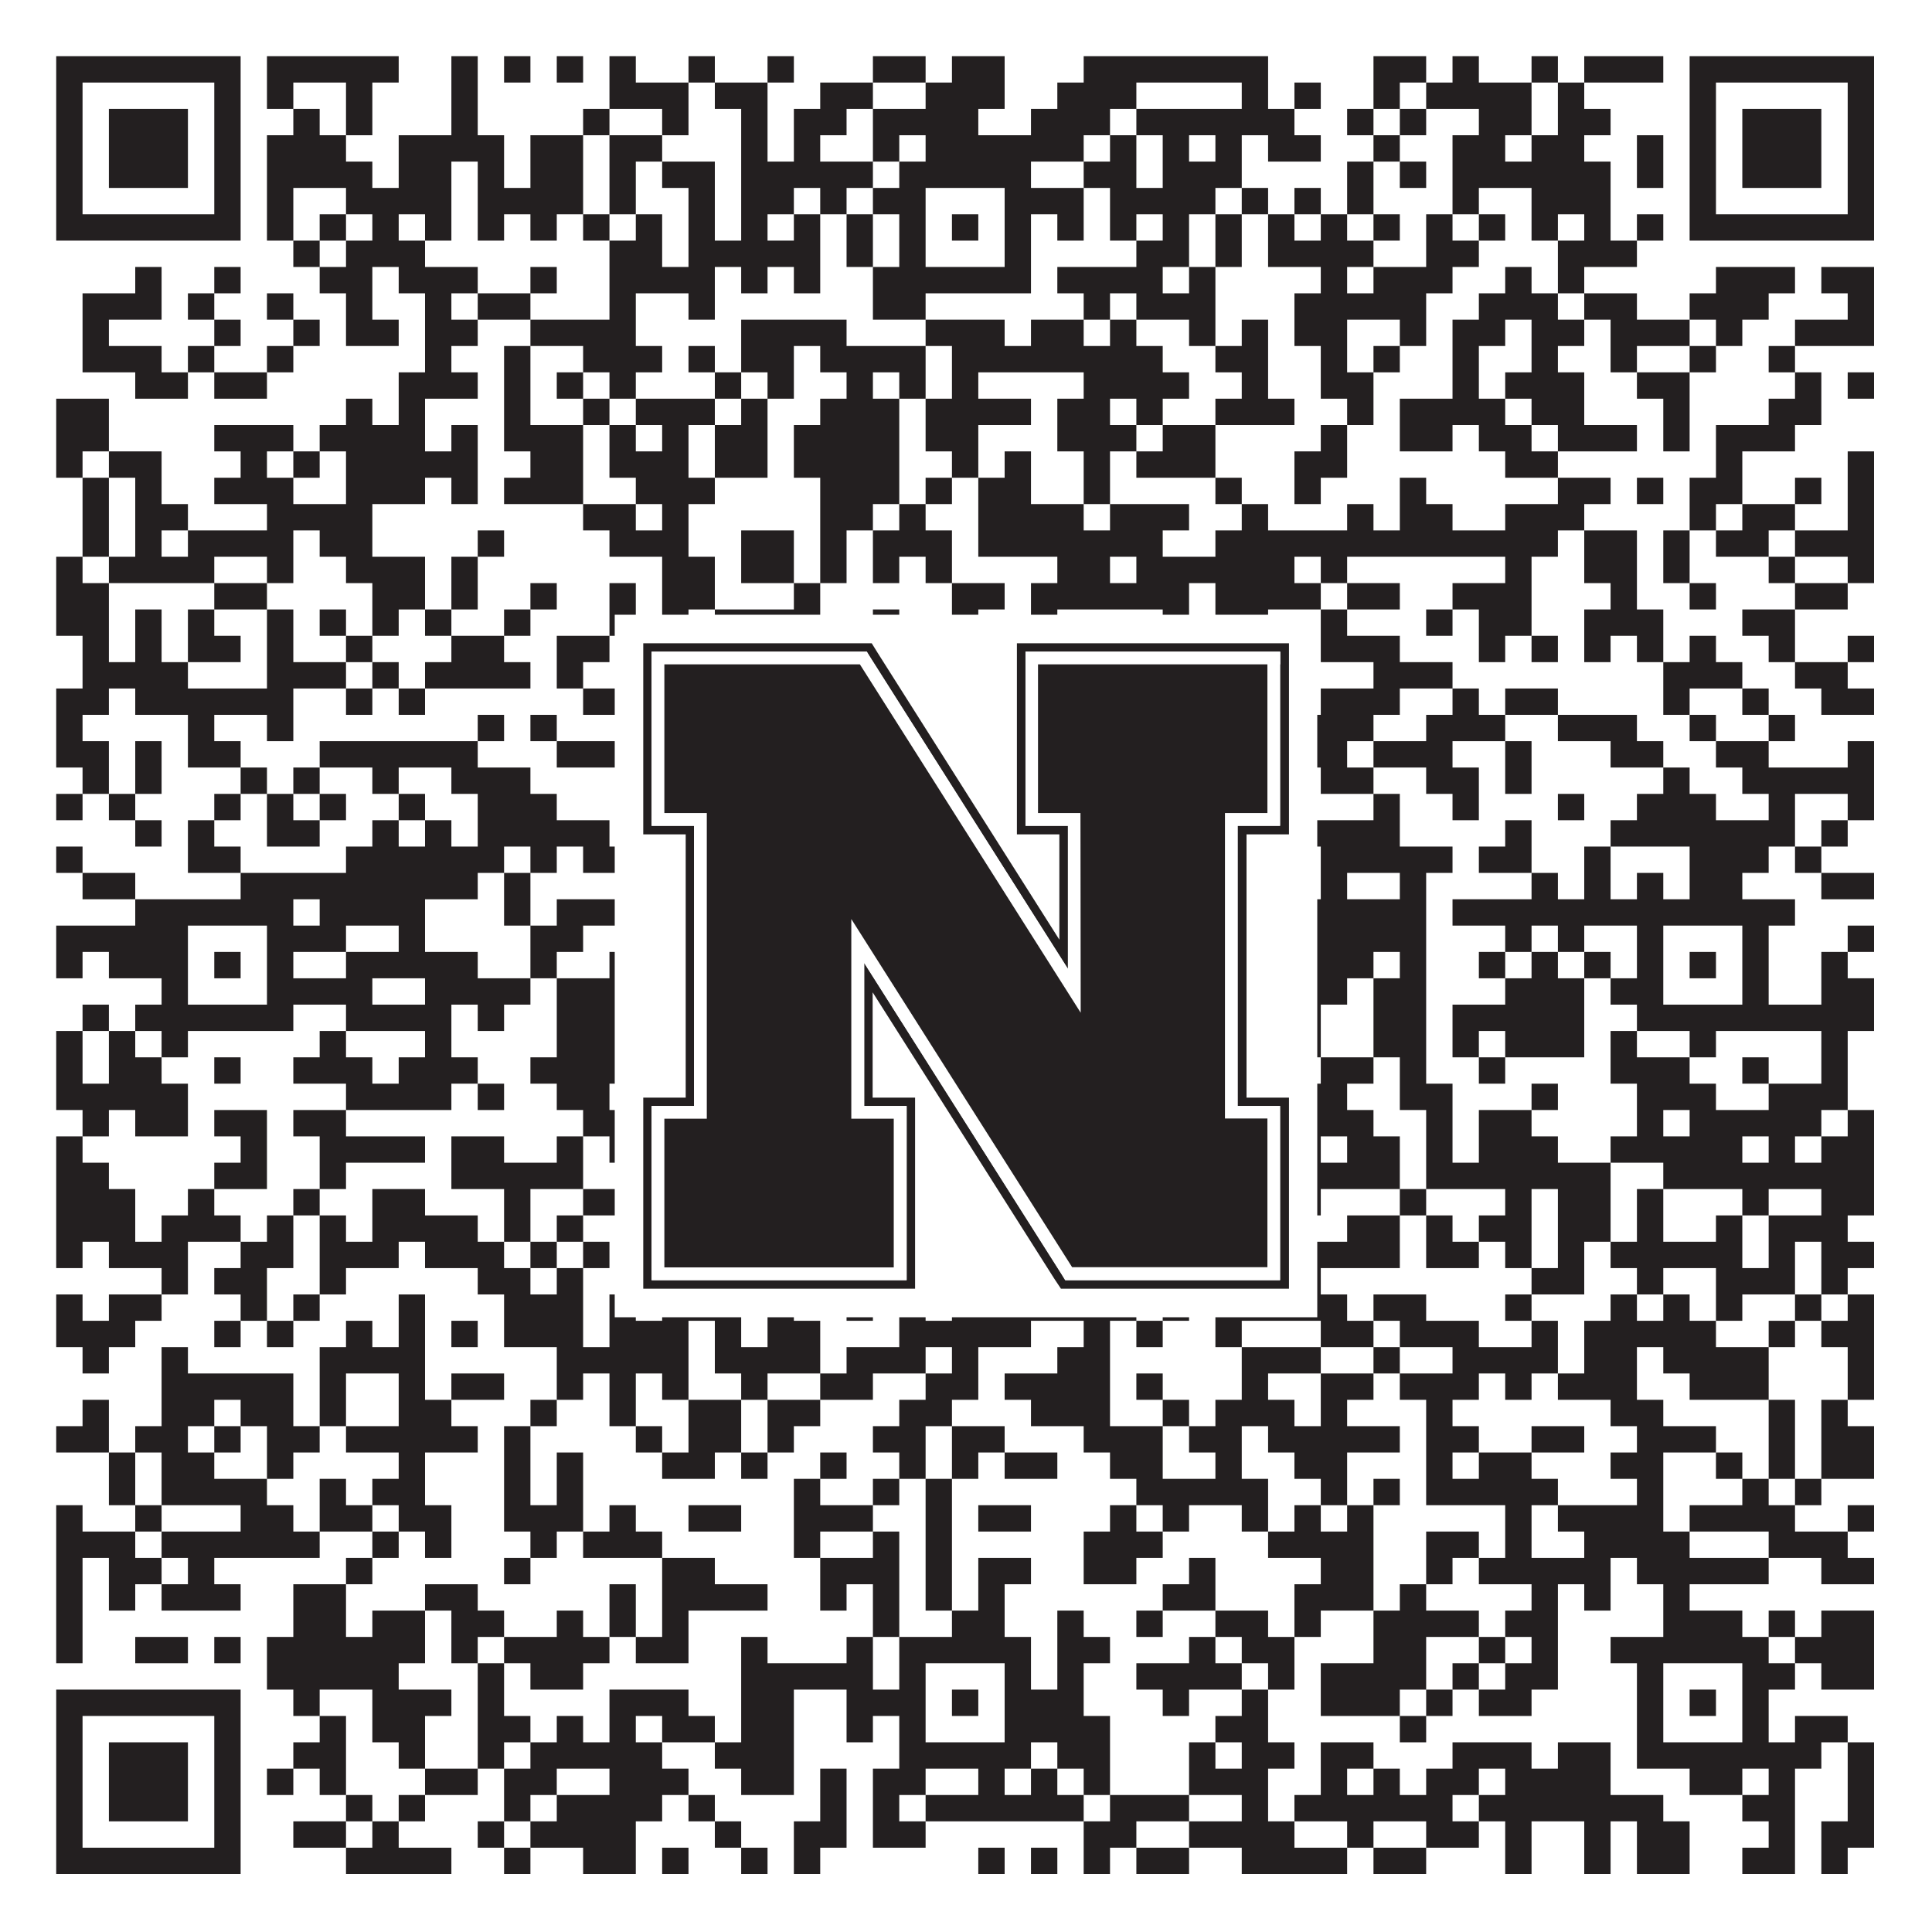
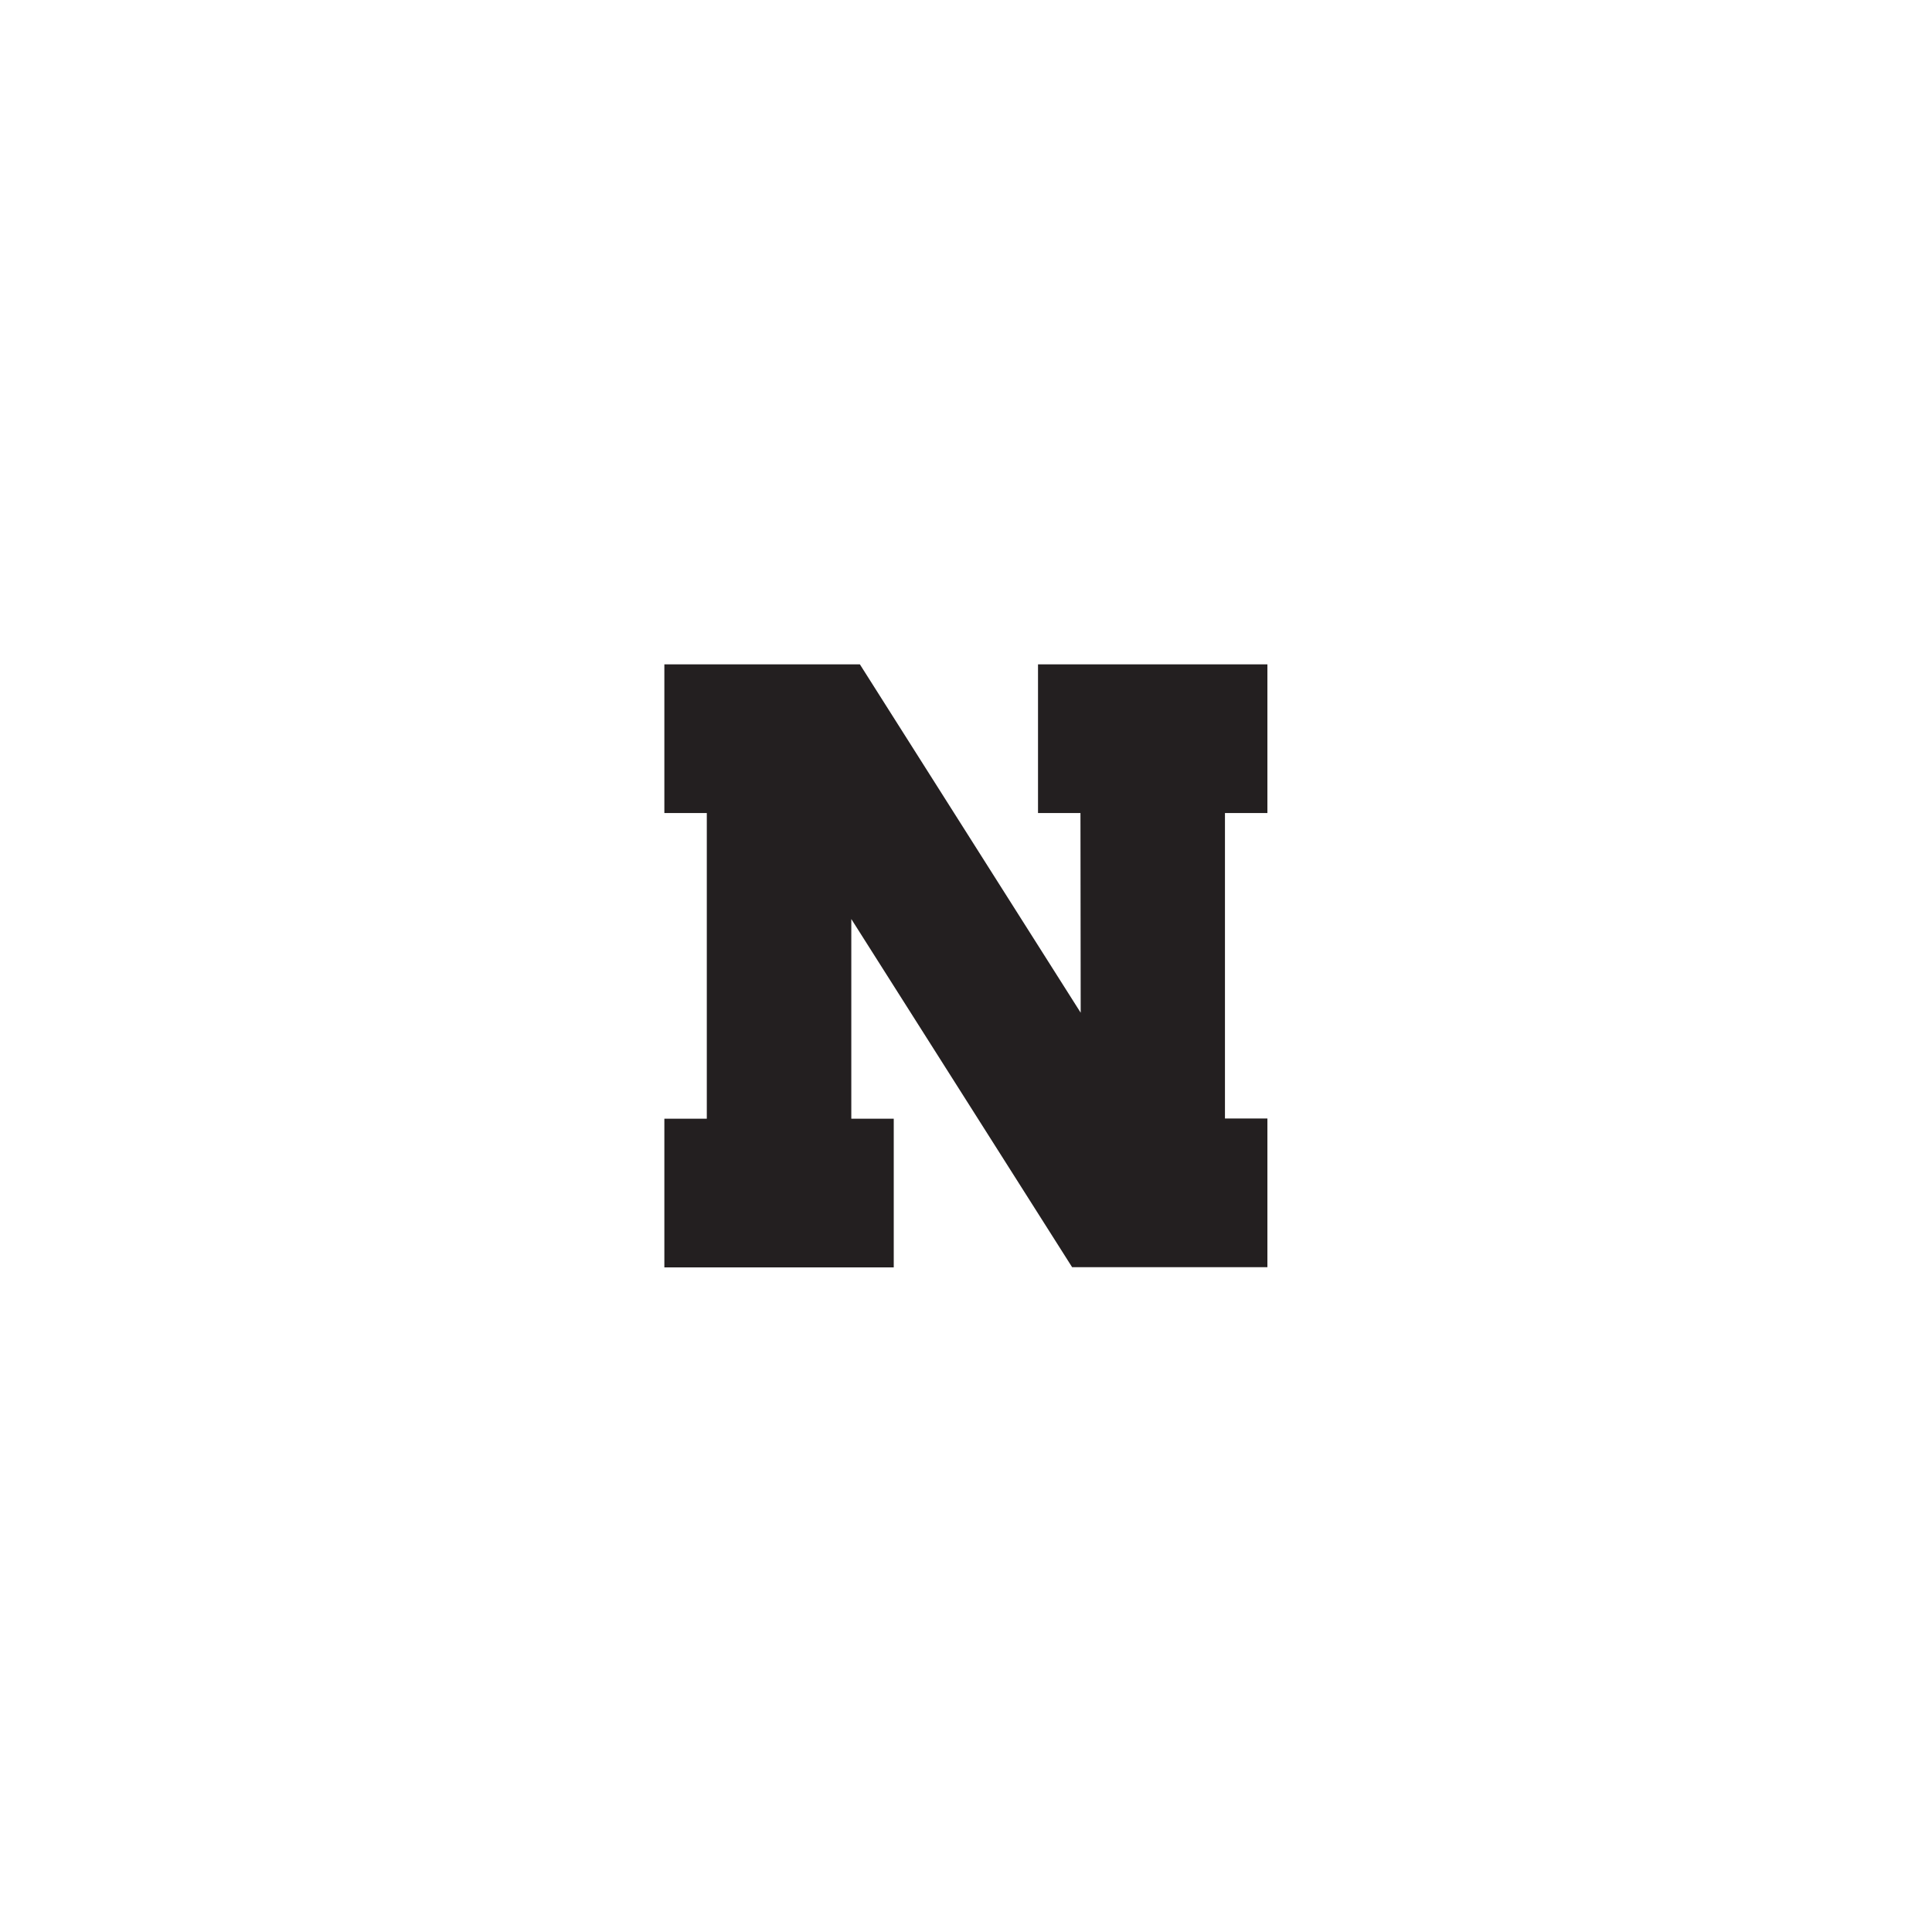
<svg xmlns="http://www.w3.org/2000/svg" version="1.1" width="1100px" height="1100px" viewBox="0 0 1100 1100">
-   <rect x="0" y="0" width="1100" height="1100" fill="#ffffff" fill-opacity="1" />
-   <path fill="#231f20" fill-opacity="1" d="M32,32L137,32L137,47L32,47ZM152,32L227,32L227,47L152,47ZM257,32L272,32L272,47L257,47ZM287,32L302,32L302,47L287,47ZM317,32L332,32L332,47L317,47ZM347,32L362,32L362,47L347,47ZM392,32L407,32L407,47L392,47ZM437,32L452,32L452,47L437,47ZM497,32L527,32L527,47L497,47ZM542,32L572,32L572,47L542,47ZM617,32L722,32L722,47L617,47ZM782,32L812,32L812,47L782,47ZM827,32L842,32L842,47L827,47ZM872,32L887,32L887,47L872,47ZM902,32L947,32L947,47L902,47ZM962,32L1067,32L1067,47L962,47ZM32,47L47,47L47,62L32,62ZM122,47L137,47L137,62L122,62ZM152,47L167,47L167,62L152,62ZM197,47L212,47L212,62L197,62ZM257,47L272,47L272,62L257,62ZM347,47L392,47L392,62L347,62ZM407,47L437,47L437,62L407,62ZM467,47L497,47L497,62L467,62ZM527,47L572,47L572,62L527,62ZM602,47L647,47L647,62L602,62ZM707,47L722,47L722,62L707,62ZM737,47L752,47L752,62L737,62ZM782,47L797,47L797,62L782,62ZM812,47L872,47L872,62L812,62ZM887,47L902,47L902,62L887,62ZM962,47L977,47L977,62L962,62ZM1052,47L1067,47L1067,62L1052,62ZM32,62L47,62L47,77L32,77ZM62,62L107,62L107,77L62,77ZM122,62L137,62L137,77L122,77ZM167,62L182,62L182,77L167,77ZM197,62L212,62L212,77L197,77ZM257,62L272,62L272,77L257,77ZM332,62L347,62L347,77L332,77ZM377,62L392,62L392,77L377,77ZM422,62L437,62L437,77L422,77ZM452,62L482,62L482,77L452,77ZM497,62L557,62L557,77L497,77ZM587,62L632,62L632,77L587,77ZM647,62L737,62L737,77L647,77ZM767,62L782,62L782,77L767,77ZM797,62L812,62L812,77L797,77ZM842,62L872,62L872,77L842,77ZM887,62L917,62L917,77L887,77ZM962,62L977,62L977,77L962,77ZM992,62L1037,62L1037,77L992,77ZM1052,62L1067,62L1067,77L1052,77ZM32,77L47,77L47,92L32,92ZM62,77L107,77L107,92L62,92ZM122,77L137,77L137,92L122,92ZM152,77L197,77L197,92L152,92ZM227,77L287,77L287,92L227,92ZM302,77L332,77L332,92L302,92ZM347,77L377,77L377,92L347,92ZM422,77L437,77L437,92L422,92ZM452,77L467,77L467,92L452,92ZM497,77L512,77L512,92L497,92ZM527,77L617,77L617,92L527,92ZM632,77L647,77L647,92L632,92ZM662,77L677,77L677,92L662,92ZM692,77L707,77L707,92L692,92ZM722,77L752,77L752,92L722,92ZM782,77L797,77L797,92L782,92ZM827,77L857,77L857,92L827,92ZM872,77L902,77L902,92L872,92ZM932,77L947,77L947,92L932,92ZM962,77L977,77L977,92L962,92ZM992,77L1037,77L1037,92L992,92ZM1052,77L1067,77L1067,92L1052,92ZM32,92L47,92L47,107L32,107ZM62,92L107,92L107,107L62,107ZM122,92L137,92L137,107L122,107ZM152,92L212,92L212,107L152,107ZM227,92L257,92L257,107L227,107ZM272,92L287,92L287,107L272,107ZM302,92L332,92L332,107L302,107ZM347,92L362,92L362,107L347,107ZM377,92L407,92L407,107L377,107ZM422,92L497,92L497,107L422,107ZM512,92L587,92L587,107L512,107ZM617,92L647,92L647,107L617,107ZM662,92L707,92L707,107L662,107ZM767,92L782,92L782,107L767,107ZM797,92L812,92L812,107L797,107ZM827,92L917,92L917,107L827,107ZM932,92L947,92L947,107L932,107ZM962,92L977,92L977,107L962,107ZM992,92L1037,92L1037,107L992,107ZM1052,92L1067,92L1067,107L1052,107ZM32,107L47,107L47,122L32,122ZM122,107L137,107L137,122L122,122ZM152,107L167,107L167,122L152,122ZM197,107L257,107L257,122L197,122ZM272,107L332,107L332,122L272,122ZM347,107L362,107L362,122L347,122ZM392,107L407,107L407,122L392,122ZM422,107L452,107L452,122L422,122ZM467,107L482,107L482,122L467,122ZM497,107L527,107L527,122L497,122ZM572,107L617,107L617,122L572,122ZM632,107L692,107L692,122L632,122ZM707,107L722,107L722,122L707,122ZM737,107L752,107L752,122L737,122ZM767,107L782,107L782,122L767,122ZM827,107L842,107L842,122L827,122ZM872,107L917,107L917,122L872,122ZM962,107L977,107L977,122L962,122ZM1052,107L1067,107L1067,122L1052,122ZM32,122L137,122L137,137L32,137ZM152,122L167,122L167,137L152,137ZM182,122L197,122L197,137L182,137ZM212,122L227,122L227,137L212,137ZM242,122L257,122L257,137L242,137ZM272,122L287,122L287,137L272,137ZM302,122L317,122L317,137L302,137ZM332,122L347,122L347,137L332,137ZM362,122L377,122L377,137L362,137ZM392,122L407,122L407,137L392,137ZM422,122L437,122L437,137L422,137ZM452,122L467,122L467,137L452,137ZM482,122L497,122L497,137L482,137ZM512,122L527,122L527,137L512,137ZM542,122L557,122L557,137L542,137ZM572,122L587,122L587,137L572,137ZM602,122L617,122L617,137L602,137ZM632,122L647,122L647,137L632,137ZM662,122L677,122L677,137L662,137ZM692,122L707,122L707,137L692,137ZM722,122L737,122L737,137L722,137ZM752,122L767,122L767,137L752,137ZM782,122L797,122L797,137L782,137ZM812,122L827,122L827,137L812,137ZM842,122L857,122L857,137L842,137ZM872,122L887,122L887,137L872,137ZM902,122L917,122L917,137L902,137ZM932,122L947,122L947,137L932,137ZM962,122L1067,122L1067,137L962,137ZM167,137L182,137L182,152L167,152ZM197,137L242,137L242,152L197,152ZM347,137L377,137L377,152L347,152ZM392,137L467,137L467,152L392,152ZM482,137L497,137L497,152L482,152ZM512,137L527,137L527,152L512,152ZM572,137L587,137L587,152L572,152ZM647,137L677,137L677,152L647,152ZM692,137L707,137L707,152L692,152ZM722,137L782,137L782,152L722,152ZM812,137L842,137L842,152L812,152ZM887,137L932,137L932,152L887,152ZM77,152L92,152L92,167L77,167ZM122,152L137,152L137,167L122,167ZM182,152L212,152L212,167L182,167ZM227,152L272,152L272,167L227,167ZM302,152L317,152L317,167L302,167ZM347,152L407,152L407,167L347,167ZM422,152L437,152L437,167L422,167ZM452,152L467,152L467,167L452,167ZM497,152L587,152L587,167L497,167ZM602,152L662,152L662,167L602,167ZM677,152L692,152L692,167L677,167ZM752,152L767,152L767,167L752,167ZM782,152L827,152L827,167L782,167ZM857,152L872,152L872,167L857,167ZM887,152L902,152L902,167L887,167ZM977,152L1022,152L1022,167L977,167ZM1037,152L1067,152L1067,167L1037,167ZM47,167L92,167L92,182L47,182ZM107,167L122,167L122,182L107,182ZM152,167L167,167L167,182L152,182ZM197,167L212,167L212,182L197,182ZM242,167L257,167L257,182L242,182ZM272,167L302,167L302,182L272,182ZM347,167L362,167L362,182L347,182ZM392,167L407,167L407,182L392,182ZM497,167L527,167L527,182L497,182ZM617,167L632,167L632,182L617,182ZM647,167L692,167L692,182L647,182ZM737,167L812,167L812,182L737,182ZM842,167L887,167L887,182L842,182ZM902,167L932,167L932,182L902,182ZM962,167L1007,167L1007,182L962,182ZM1052,167L1067,167L1067,182L1052,182ZM47,182L62,182L62,197L47,197ZM122,182L137,182L137,197L122,197ZM167,182L182,182L182,197L167,197ZM197,182L227,182L227,197L197,197ZM242,182L272,182L272,197L242,197ZM302,182L362,182L362,197L302,197ZM422,182L482,182L482,197L422,197ZM527,182L572,182L572,197L527,197ZM587,182L617,182L617,197L587,197ZM632,182L647,182L647,197L632,197ZM677,182L692,182L692,197L677,197ZM707,182L722,182L722,197L707,197ZM737,182L767,182L767,197L737,197ZM797,182L812,182L812,197L797,197ZM827,182L857,182L857,197L827,197ZM872,182L902,182L902,197L872,197ZM917,182L962,182L962,197L917,197ZM977,182L992,182L992,197L977,197ZM1022,182L1067,182L1067,197L1022,197ZM47,197L92,197L92,212L47,212ZM107,197L122,197L122,212L107,212ZM152,197L167,197L167,212L152,212ZM242,197L257,197L257,212L242,212ZM287,197L302,197L302,212L287,212ZM332,197L377,197L377,212L332,212ZM392,197L407,197L407,212L392,212ZM422,197L452,197L452,212L422,212ZM467,197L527,197L527,212L467,212ZM542,197L662,197L662,212L542,212ZM692,197L722,197L722,212L692,212ZM752,197L767,197L767,212L752,212ZM782,197L797,197L797,212L782,212ZM827,197L842,197L842,212L827,212ZM872,197L887,197L887,212L872,212ZM917,197L932,197L932,212L917,212ZM962,197L977,197L977,212L962,212ZM1007,197L1022,197L1022,212L1007,212ZM77,212L107,212L107,227L77,227ZM122,212L152,212L152,227L122,227ZM227,212L272,212L272,227L227,227ZM287,212L302,212L302,227L287,227ZM317,212L332,212L332,227L317,227ZM347,212L362,212L362,227L347,227ZM407,212L422,212L422,227L407,227ZM437,212L452,212L452,227L437,227ZM482,212L497,212L497,227L482,227ZM512,212L527,212L527,227L512,227ZM542,212L557,212L557,227L542,227ZM617,212L677,212L677,227L617,227ZM707,212L722,212L722,227L707,227ZM752,212L782,212L782,227L752,227ZM827,212L842,212L842,227L827,227ZM857,212L902,212L902,227L857,227ZM932,212L962,212L962,227L932,227ZM1022,212L1037,212L1037,227L1022,227ZM1052,212L1067,212L1067,227L1052,227ZM32,227L62,227L62,242L32,242ZM197,227L212,227L212,242L197,242ZM227,227L242,227L242,242L227,242ZM287,227L302,227L302,242L287,242ZM332,227L347,227L347,242L332,242ZM362,227L407,227L407,242L362,242ZM422,227L437,227L437,242L422,242ZM467,227L512,227L512,242L467,242ZM527,227L587,227L587,242L527,242ZM602,227L632,227L632,242L602,242ZM647,227L662,227L662,242L647,242ZM692,227L737,227L737,242L692,242ZM767,227L782,227L782,242L767,242ZM797,227L857,227L857,242L797,242ZM872,227L902,227L902,242L872,242ZM947,227L962,227L962,242L947,242ZM1007,227L1037,227L1037,242L1007,242ZM32,242L62,242L62,257L32,257ZM122,242L167,242L167,257L122,257ZM182,242L242,242L242,257L182,257ZM257,242L272,242L272,257L257,257ZM287,242L332,242L332,257L287,257ZM347,242L362,242L362,257L347,257ZM377,242L392,242L392,257L377,257ZM407,242L437,242L437,257L407,257ZM452,242L512,242L512,257L452,257ZM527,242L557,242L557,257L527,257ZM602,242L647,242L647,257L602,257ZM662,242L692,242L692,257L662,257ZM752,242L767,242L767,257L752,257ZM797,242L827,242L827,257L797,257ZM842,242L872,242L872,257L842,257ZM887,242L932,242L932,257L887,257ZM947,242L962,242L962,257L947,257ZM977,242L1022,242L1022,257L977,257ZM32,257L47,257L47,272L32,272ZM62,257L92,257L92,272L62,272ZM137,257L152,257L152,272L137,272ZM167,257L182,257L182,272L167,272ZM197,257L272,257L272,272L197,272ZM302,257L332,257L332,272L302,272ZM347,257L392,257L392,272L347,272ZM407,257L437,257L437,272L407,272ZM452,257L512,257L512,272L452,272ZM542,257L557,257L557,272L542,272ZM572,257L587,257L587,272L572,272ZM617,257L632,257L632,272L617,272ZM647,257L692,257L692,272L647,272ZM737,257L767,257L767,272L737,272ZM857,257L887,257L887,272L857,272ZM977,257L992,257L992,272L977,272ZM1052,257L1067,257L1067,272L1052,272ZM47,272L62,272L62,287L47,287ZM77,272L92,272L92,287L77,287ZM122,272L167,272L167,287L122,287ZM197,272L242,272L242,287L197,287ZM257,272L272,272L272,287L257,287ZM287,272L332,272L332,287L287,287ZM362,272L407,272L407,287L362,287ZM467,272L512,272L512,287L467,287ZM527,272L542,272L542,287L527,287ZM557,272L587,272L587,287L557,287ZM617,272L632,272L632,287L617,287ZM692,272L707,272L707,287L692,287ZM737,272L752,272L752,287L737,287ZM797,272L812,272L812,287L797,287ZM887,272L917,272L917,287L887,287ZM932,272L947,272L947,287L932,287ZM962,272L992,272L992,287L962,287ZM1022,272L1037,272L1037,287L1022,287ZM1052,272L1067,272L1067,287L1052,287ZM47,287L62,287L62,302L47,302ZM77,287L107,287L107,302L77,302ZM152,287L212,287L212,302L152,302ZM332,287L362,287L362,302L332,302ZM377,287L392,287L392,302L377,302ZM467,287L497,287L497,302L467,302ZM512,287L527,287L527,302L512,302ZM557,287L617,287L617,302L557,302ZM632,287L677,287L677,302L632,302ZM707,287L722,287L722,302L707,302ZM767,287L782,287L782,302L767,302ZM797,287L827,287L827,302L797,302ZM857,287L902,287L902,302L857,302ZM962,287L977,287L977,302L962,302ZM992,287L1022,287L1022,302L992,302ZM1052,287L1067,287L1067,302L1052,302ZM47,302L62,302L62,317L47,317ZM77,302L92,302L92,317L77,317ZM107,302L167,302L167,317L107,317ZM182,302L212,302L212,317L182,317ZM272,302L287,302L287,317L272,317ZM347,302L392,302L392,317L347,317ZM422,302L452,302L452,317L422,317ZM467,302L482,302L482,317L467,317ZM497,302L542,302L542,317L497,317ZM557,302L662,302L662,317L557,317ZM692,302L887,302L887,317L692,317ZM902,302L932,302L932,317L902,317ZM947,302L962,302L962,317L947,317ZM977,302L1007,302L1007,317L977,317ZM1022,302L1067,302L1067,317L1022,317ZM32,317L47,317L47,332L32,332ZM62,317L122,317L122,332L62,332ZM152,317L167,317L167,332L152,332ZM197,317L242,317L242,332L197,332ZM257,317L272,317L272,332L257,332ZM377,317L407,317L407,332L377,332ZM422,317L452,317L452,332L422,332ZM467,317L482,317L482,332L467,332ZM497,317L512,317L512,332L497,332ZM527,317L542,317L542,332L527,332ZM602,317L632,317L632,332L602,332ZM647,317L737,317L737,332L647,332ZM752,317L767,317L767,332L752,332ZM857,317L872,317L872,332L857,332ZM902,317L932,317L932,332L902,332ZM947,317L962,317L962,332L947,332ZM1007,317L1022,317L1022,332L1007,332ZM1052,317L1067,317L1067,332L1052,332ZM32,332L62,332L62,347L32,347ZM122,332L152,332L152,347L122,347ZM212,332L242,332L242,347L212,347ZM257,332L272,332L272,347L257,347ZM302,332L317,332L317,347L302,347ZM347,332L362,332L362,347L347,347ZM377,332L407,332L407,347L377,347ZM452,332L467,332L467,347L452,347ZM542,332L572,332L572,347L542,347ZM587,332L677,332L677,347L587,347ZM692,332L752,332L752,347L692,347ZM767,332L797,332L797,347L767,347ZM827,332L872,332L872,347L827,347ZM917,332L932,332L932,347L917,347ZM962,332L977,332L977,347L962,347ZM1022,332L1052,332L1052,347L1022,347ZM32,347L62,347L62,362L32,362ZM77,347L92,347L92,362L77,362ZM107,347L122,347L122,362L107,362ZM152,347L167,347L167,362L152,362ZM182,347L197,347L197,362L182,362ZM212,347L227,347L227,362L212,362ZM242,347L257,347L257,362L242,362ZM287,347L302,347L302,362L287,362ZM347,347L362,347L362,362L347,362ZM377,347L392,347L392,362L377,362ZM407,347L467,347L467,362L407,362ZM497,347L512,347L512,362L497,362ZM542,347L557,347L557,362L542,362ZM587,347L602,347L602,362L587,362ZM662,347L677,347L677,362L662,362ZM692,347L722,347L722,362L692,362ZM752,347L767,347L767,362L752,362ZM812,347L827,347L827,362L812,362ZM842,347L872,347L872,362L842,362ZM902,347L947,347L947,362L902,362ZM992,347L1022,347L1022,362L992,362ZM47,362L62,362L62,377L47,377ZM77,362L92,362L92,377L77,377ZM107,362L137,362L137,377L107,377ZM152,362L167,362L167,377L152,377ZM197,362L212,362L212,377L197,377ZM257,362L287,362L287,377L257,377ZM317,362L347,362L347,377L317,377ZM362,362L392,362L392,377L362,377ZM407,362L467,362L467,377L407,377ZM482,362L512,362L512,377L482,377ZM527,362L542,362L542,377L527,377ZM557,362L587,362L587,377L557,377ZM602,362L647,362L647,377L602,377ZM662,362L677,362L677,377L662,377ZM707,362L722,362L722,377L707,377ZM752,362L797,362L797,377L752,377ZM842,362L857,362L857,377L842,377ZM872,362L887,362L887,377L872,377ZM902,362L917,362L917,377L902,377ZM932,362L947,362L947,377L932,377ZM962,362L977,362L977,377L962,377ZM1007,362L1022,362L1022,377L1007,377ZM1052,362L1067,362L1067,377L1052,377ZM47,377L107,377L107,392L47,392ZM152,377L197,377L197,392L152,392ZM212,377L227,377L227,392L212,392ZM242,377L302,377L302,392L242,392ZM317,377L332,377L332,392L317,392ZM362,377L377,377L377,392L362,392ZM392,377L407,377L407,392L392,392ZM497,377L512,377L512,392L497,392ZM557,377L572,377L572,392L557,392ZM587,377L617,377L617,392L587,392ZM647,377L692,377L692,392L647,392ZM707,377L722,377L722,392L707,392ZM782,377L827,377L827,392L782,392ZM947,377L992,377L992,392L947,392ZM1022,377L1052,377L1052,392L1022,392ZM32,392L62,392L62,407L32,407ZM77,392L167,392L167,407L77,407ZM197,392L212,392L212,407L197,407ZM227,392L242,392L242,407L227,407ZM332,392L422,392L422,407L332,407ZM512,392L527,392L527,407L512,407ZM542,392L557,392L557,407L542,407ZM677,392L722,392L722,407L677,407ZM752,392L797,392L797,407L752,407ZM827,392L842,392L842,407L827,407ZM857,392L887,392L887,407L857,407ZM947,392L962,392L962,407L947,407ZM992,392L1007,392L1007,407L992,407ZM1037,392L1067,392L1067,407L1037,407ZM32,407L47,407L47,422L32,422ZM107,407L122,407L122,422L107,422ZM152,407L167,407L167,422L152,422ZM272,407L287,407L287,422L272,422ZM302,407L317,407L317,422L302,422ZM362,407L392,407L392,422L362,422ZM407,407L437,407L437,422L407,422ZM467,407L482,407L482,422L467,422ZM497,407L527,407L527,422L497,422ZM557,407L572,407L572,422L557,422ZM632,407L662,407L662,422L632,422ZM692,407L707,407L707,422L692,422ZM737,407L782,407L782,422L737,422ZM812,407L857,407L857,422L812,422ZM887,407L932,407L932,422L887,422ZM962,407L977,407L977,422L962,422ZM1007,407L1022,407L1022,422L1007,422ZM32,422L62,422L62,437L32,437ZM77,422L92,422L92,437L77,437ZM107,422L137,422L137,437L107,437ZM182,422L272,422L272,437L182,437ZM317,422L407,422L407,437L317,437ZM437,422L452,422L452,437L437,437ZM467,422L512,422L512,437L467,437ZM542,422L587,422L587,437L542,437ZM602,422L632,422L632,437L602,437ZM647,422L677,422L677,437L647,437ZM692,422L767,422L767,437L692,437ZM782,422L827,422L827,437L782,437ZM857,422L872,422L872,437L857,437ZM917,422L947,422L947,437L917,437ZM977,422L1007,422L1007,437L977,437ZM1052,422L1067,422L1067,437L1052,437ZM47,437L62,437L62,452L47,452ZM77,437L92,437L92,452L77,452ZM137,437L152,437L152,452L137,452ZM167,437L182,437L182,452L167,452ZM212,437L227,437L227,452L212,452ZM257,437L302,437L302,452L257,452ZM362,437L377,437L377,452L362,452ZM392,437L407,437L407,452L392,452ZM452,437L557,437L557,452L452,452ZM572,437L587,437L587,452L572,452ZM602,437L632,437L632,452L602,452ZM662,437L677,437L677,452L662,452ZM707,437L722,437L722,452L707,452ZM752,437L782,437L782,452L752,452ZM812,437L842,437L842,452L812,452ZM857,437L872,437L872,452L857,452ZM947,437L962,437L962,452L947,452ZM992,437L1067,437L1067,452L992,452ZM32,452L47,452L47,467L32,467ZM62,452L77,452L77,467L62,467ZM122,452L137,452L137,467L122,467ZM152,452L167,452L167,467L152,467ZM182,452L197,452L197,467L182,467ZM227,452L242,452L242,467L227,467ZM272,452L317,452L317,467L272,467ZM377,452L392,452L392,467L377,467ZM422,452L437,452L437,467L422,467ZM452,452L467,452L467,467L452,467ZM497,452L557,452L557,467L497,467ZM602,452L617,452L617,467L602,467ZM647,452L662,452L662,467L647,467ZM707,452L737,452L737,467L707,467ZM782,452L797,452L797,467L782,467ZM827,452L842,452L842,467L827,467ZM887,452L902,452L902,467L887,467ZM932,452L977,452L977,467L932,467ZM1007,452L1022,452L1022,467L1007,467ZM1052,452L1067,452L1067,467L1052,467ZM77,467L92,467L92,482L77,482ZM107,467L122,467L122,482L107,482ZM152,467L182,467L182,482L152,482ZM212,467L227,467L227,482L212,482ZM242,467L257,467L257,482L242,482ZM272,467L347,467L347,482L272,482ZM362,467L377,467L377,482L362,482ZM392,467L467,467L467,482L392,482ZM482,467L497,467L497,482L482,482ZM512,467L527,467L527,482L512,482ZM587,467L647,467L647,482L587,482ZM737,467L797,467L797,482L737,482ZM857,467L872,467L872,482L857,482ZM917,467L1022,467L1022,482L917,482ZM1037,467L1052,467L1052,482L1037,482ZM32,482L47,482L47,497L32,497ZM107,482L137,482L137,497L107,497ZM197,482L287,482L287,497L197,497ZM302,482L317,482L317,497L302,497ZM332,482L392,482L392,497L332,497ZM407,482L422,482L422,497L407,497ZM452,482L527,482L527,497L452,497ZM557,482L572,482L572,497L557,497ZM617,482L662,482L662,497L617,497ZM692,482L707,482L707,497L692,497ZM752,482L827,482L827,497L752,497ZM842,482L872,482L872,497L842,497ZM902,482L917,482L917,497L902,497ZM962,482L1007,482L1007,497L962,497ZM1022,482L1037,482L1037,497L1022,497ZM47,497L77,497L77,512L47,512ZM137,497L272,497L272,512L137,512ZM287,497L302,497L302,512L287,512ZM362,497L377,497L377,512L362,512ZM392,497L422,497L422,512L392,512ZM452,497L467,497L467,512L452,512ZM497,497L512,497L512,512L497,512ZM602,497L632,497L632,512L602,512ZM677,497L707,497L707,512L677,512ZM722,497L737,497L737,512L722,512ZM752,497L767,497L767,512L752,512ZM797,497L812,497L812,512L797,512ZM872,497L887,497L887,512L872,512ZM902,497L917,497L917,512L902,512ZM932,497L947,497L947,512L932,512ZM962,497L992,497L992,512L962,512ZM1037,497L1067,497L1067,512L1037,512ZM77,512L167,512L167,527L77,527ZM182,512L242,512L242,527L182,527ZM287,512L302,512L302,527L287,527ZM317,512L422,512L422,527L317,527ZM437,512L452,512L452,527L437,527ZM467,512L482,512L482,527L467,527ZM512,512L587,512L587,527L512,527ZM647,512L662,512L662,527L647,527ZM707,512L812,512L812,527L707,527ZM827,512L1022,512L1022,527L827,527ZM32,527L107,527L107,542L32,542ZM152,527L197,527L197,542L152,542ZM227,527L242,527L242,542L227,542ZM302,527L332,527L332,542L302,542ZM452,527L467,527L467,542L452,542ZM512,527L527,527L527,542L512,542ZM572,527L617,527L617,542L572,542ZM632,527L722,527L722,542L632,542ZM737,527L812,527L812,542L737,542ZM857,527L872,527L872,542L857,542ZM887,527L902,527L902,542L887,542ZM932,527L947,527L947,542L932,542ZM992,527L1007,527L1007,542L992,542ZM1052,527L1067,527L1067,542L1052,542ZM32,542L47,542L47,557L32,557ZM62,542L107,542L107,557L62,557ZM122,542L137,542L137,557L122,557ZM152,542L167,542L167,557L152,557ZM197,542L272,542L272,557L197,557ZM302,542L317,542L317,557L302,557ZM347,542L362,542L362,557L347,557ZM377,542L407,542L407,557L377,557ZM452,542L467,542L467,557L452,557ZM512,542L527,542L527,557L512,557ZM542,542L557,542L557,557L542,557ZM572,542L587,542L587,557L572,557ZM632,542L677,542L677,557L632,557ZM722,542L782,542L782,557L722,557ZM797,542L812,542L812,557L797,557ZM842,542L857,542L857,557L842,557ZM872,542L887,542L887,557L872,557ZM902,542L917,542L917,557L902,557ZM932,542L947,542L947,557L932,557ZM962,542L977,542L977,557L962,557ZM992,542L1007,542L1007,557L992,557ZM1037,542L1052,542L1052,557L1037,557ZM92,557L107,557L107,572L92,572ZM152,557L212,557L212,572L152,572ZM242,557L302,557L302,572L242,572ZM317,557L362,557L362,572L317,572ZM512,557L527,557L527,572L512,572ZM572,557L602,557L602,572L572,572ZM647,557L677,557L677,572L647,572ZM692,557L707,557L707,572L692,572ZM722,557L767,557L767,572L722,572ZM782,557L812,557L812,572L782,572ZM857,557L902,557L902,572L857,572ZM917,557L947,557L947,572L917,572ZM992,557L1007,557L1007,572L992,572ZM1037,557L1067,557L1067,572L1037,572ZM47,572L62,572L62,587L47,587ZM77,572L167,572L167,587L77,587ZM197,572L257,572L257,587L197,587ZM272,572L287,572L287,587L272,587ZM317,572L392,572L392,587L317,587ZM407,572L452,572L452,587L407,587ZM482,572L497,572L497,587L482,587ZM512,572L587,572L587,587L512,587ZM602,572L692,572L692,587L602,587ZM737,572L752,572L752,587L737,587ZM782,572L812,572L812,587L782,587ZM827,572L902,572L902,587L827,587ZM932,572L1067,572L1067,587L932,587ZM32,587L47,587L47,602L32,602ZM62,587L77,587L77,602L62,602ZM92,587L107,587L107,602L92,602ZM182,587L197,587L197,602L182,602ZM242,587L257,587L257,602L242,602ZM317,587L362,587L362,602L317,602ZM392,587L407,587L407,602L392,602ZM467,587L482,587L482,602L467,602ZM497,587L512,587L512,602L497,602ZM527,587L557,587L557,602L527,602ZM572,587L602,587L602,602L572,602ZM647,587L662,587L662,602L647,602ZM677,587L707,587L707,602L677,602ZM737,587L752,587L752,602L737,602ZM782,587L812,587L812,602L782,602ZM827,587L842,587L842,602L827,602ZM857,587L902,587L902,602L857,602ZM917,587L932,587L932,602L917,602ZM962,587L977,587L977,602L962,602ZM1037,587L1052,587L1052,602L1037,602ZM32,602L47,602L47,617L32,617ZM62,602L92,602L92,617L62,617ZM122,602L137,602L137,617L122,617ZM167,602L212,602L212,617L167,617ZM227,602L272,602L272,617L227,617ZM302,602L362,602L362,617L302,617ZM422,602L467,602L467,617L422,617ZM482,602L512,602L512,617L482,617ZM527,602L572,602L572,617L527,617ZM587,602L617,602L617,617L587,617ZM632,602L647,602L647,617L632,617ZM662,602L677,602L677,617L662,617ZM722,602L737,602L737,617L722,617ZM752,602L782,602L782,617L752,617ZM797,602L812,602L812,617L797,617ZM842,602L857,602L857,617L842,617ZM917,602L962,602L962,617L917,617ZM992,602L1007,602L1007,617L992,617ZM1037,602L1052,602L1052,617L1037,617ZM32,617L107,617L107,632L32,632ZM197,617L257,617L257,632L197,632ZM272,617L287,617L287,632L272,632ZM317,617L347,617L347,632L317,632ZM392,617L422,617L422,632L392,632ZM467,617L482,617L482,632L467,632ZM497,617L512,617L512,632L497,632ZM572,617L587,617L587,632L572,632ZM602,617L632,617L632,632L602,632ZM647,617L662,617L662,632L647,632ZM692,617L707,617L707,632L692,632ZM737,617L767,617L767,632L737,632ZM797,617L827,617L827,632L797,632ZM872,617L887,617L887,632L872,632ZM932,617L977,617L977,632L932,632ZM1007,617L1052,617L1052,632L1007,632ZM47,632L62,632L62,647L47,647ZM77,632L107,632L107,647L77,647ZM122,632L152,632L152,647L122,647ZM167,632L197,632L197,647L167,647ZM332,632L407,632L407,647L332,647ZM437,632L482,632L482,647L437,647ZM497,632L512,632L512,647L497,647ZM587,632L617,632L617,647L587,647ZM632,632L677,632L677,647L632,647ZM692,632L722,632L722,647L692,647ZM737,632L782,632L782,647L737,647ZM812,632L827,632L827,647L812,647ZM842,632L872,632L872,647L842,647ZM932,632L947,632L947,647L932,647ZM962,632L1037,632L1037,647L962,647ZM1052,632L1067,632L1067,647L1052,647ZM32,647L47,647L47,662L32,662ZM137,647L152,647L152,662L137,662ZM182,647L242,647L242,662L182,662ZM257,647L287,647L287,662L257,662ZM317,647L332,647L332,662L317,662ZM347,647L377,647L377,662L347,662ZM392,647L452,647L452,662L392,662ZM512,647L542,647L542,662L512,662ZM557,647L587,647L587,662L557,662ZM617,647L662,647L662,662L617,662ZM677,647L707,647L707,662L677,662ZM737,647L752,647L752,662L737,662ZM767,647L797,647L797,662L767,662ZM812,647L827,647L827,662L812,662ZM842,647L887,647L887,662L842,662ZM917,647L992,647L992,662L917,662ZM1007,647L1022,647L1022,662L1007,662ZM1037,647L1067,647L1067,662L1037,662ZM32,662L62,662L62,677L32,677ZM122,662L152,662L152,677L122,677ZM182,662L197,662L197,677L182,677ZM257,662L332,662L332,677L257,677ZM362,662L377,662L377,677L362,677ZM437,662L452,662L452,677L437,677ZM467,662L482,662L482,677L467,677ZM497,662L527,662L527,677L497,677ZM557,662L572,662L572,677L557,677ZM587,662L602,662L602,677L587,677ZM647,662L662,662L662,677L647,677ZM677,662L692,662L692,677L677,677ZM737,662L797,662L797,677L737,677ZM812,662L917,662L917,677L812,677ZM947,662L1067,662L1067,677L947,677ZM32,677L77,677L77,692L32,692ZM107,677L122,677L122,692L107,692ZM167,677L182,677L182,692L167,692ZM212,677L242,677L242,692L212,692ZM287,677L302,677L302,692L287,692ZM332,677L362,677L362,692L332,692ZM437,677L452,677L452,692L437,692ZM467,677L527,677L527,692L467,692ZM572,677L587,677L587,692L572,692ZM602,677L617,677L617,692L602,692ZM647,677L662,677L662,692L647,692ZM677,677L692,677L692,692L677,692ZM707,677L722,677L722,692L707,692ZM737,677L752,677L752,692L737,692ZM797,677L812,677L812,692L797,692ZM857,677L872,677L872,692L857,692ZM887,677L917,677L917,692L887,692ZM932,677L947,677L947,692L932,692ZM992,677L1007,677L1007,692L992,692ZM1037,677L1067,677L1067,692L1037,692ZM32,692L77,692L77,707L32,707ZM92,692L137,692L137,707L92,707ZM152,692L167,692L167,707L152,707ZM182,692L197,692L197,707L182,707ZM212,692L272,692L272,707L212,707ZM287,692L302,692L302,707L287,707ZM317,692L332,692L332,707L317,707ZM377,692L392,692L392,707L377,707ZM407,692L422,692L422,707L407,707ZM437,692L452,692L452,707L437,707ZM497,692L512,692L512,707L497,707ZM527,692L557,692L557,707L527,707ZM587,692L647,692L647,707L587,707ZM662,692L677,692L677,707L662,707ZM707,692L737,692L737,707L707,707ZM767,692L797,692L797,707L767,707ZM812,692L827,692L827,707L812,707ZM842,692L872,692L872,707L842,707ZM887,692L917,692L917,707L887,707ZM932,692L947,692L947,707L932,707ZM977,692L992,692L992,707L977,707ZM1007,692L1052,692L1052,707L1007,707ZM32,707L47,707L47,722L32,722ZM62,707L107,707L107,722L62,722ZM137,707L167,707L167,722L137,722ZM182,707L227,707L227,722L182,722ZM242,707L287,707L287,722L242,722ZM302,707L317,707L317,722L302,722ZM332,707L347,707L347,722L332,722ZM377,707L407,707L407,722L377,722ZM437,707L452,707L452,722L437,722ZM482,707L527,707L527,722L482,722ZM557,707L572,707L572,722L557,722ZM587,707L677,707L677,722L587,722ZM707,707L797,707L797,722L707,722ZM812,707L842,707L842,722L812,722ZM857,707L872,707L872,722L857,722ZM887,707L902,707L902,722L887,722ZM917,707L992,707L992,722L917,722ZM1007,707L1022,707L1022,722L1007,722ZM1037,707L1067,707L1067,722L1037,722ZM92,722L107,722L107,737L92,737ZM122,722L152,722L152,737L122,737ZM182,722L197,722L197,737L182,737ZM272,722L302,722L302,737L272,737ZM317,722L332,722L332,737L317,737ZM377,722L392,722L392,737L377,737ZM437,722L467,722L467,737L437,737ZM482,722L527,722L527,737L482,737ZM557,722L587,722L587,737L557,737ZM602,722L617,722L617,737L602,737ZM632,722L707,722L707,737L632,737ZM722,722L752,722L752,737L722,737ZM872,722L902,722L902,737L872,737ZM932,722L947,722L947,737L932,737ZM977,722L1022,722L1022,737L977,737ZM1037,722L1052,722L1052,737L1037,737ZM32,737L47,737L47,752L32,752ZM62,737L92,737L92,752L62,752ZM137,737L152,737L152,752L137,752ZM167,737L182,737L182,752L167,752ZM227,737L242,737L242,752L227,752ZM287,737L332,737L332,752L287,752ZM347,737L362,737L362,752L347,752ZM377,737L422,737L422,752L377,752ZM437,737L452,737L452,752L437,752ZM482,737L497,737L497,752L482,752ZM512,737L527,737L527,752L512,752ZM542,737L647,737L647,752L542,752ZM662,737L677,737L677,752L662,752ZM692,737L767,737L767,752L692,752ZM782,737L812,737L812,752L782,752ZM857,737L872,737L872,752L857,752ZM917,737L932,737L932,752L917,752ZM947,737L962,737L962,752L947,752ZM977,737L992,737L992,752L977,752ZM1022,737L1037,737L1037,752L1022,752ZM1052,737L1067,737L1067,752L1052,752ZM32,752L77,752L77,767L32,767ZM122,752L137,752L137,767L122,767ZM152,752L167,752L167,767L152,767ZM197,752L212,752L212,767L197,767ZM227,752L242,752L242,767L227,767ZM257,752L272,752L272,767L257,767ZM287,752L332,752L332,767L287,767ZM347,752L392,752L392,767L347,767ZM407,752L422,752L422,767L407,767ZM437,752L467,752L467,767L437,767ZM512,752L587,752L587,767L512,767ZM617,752L632,752L632,767L617,767ZM647,752L662,752L662,767L647,767ZM692,752L707,752L707,767L692,767ZM752,752L782,752L782,767L752,767ZM797,752L842,752L842,767L797,767ZM872,752L887,752L887,767L872,767ZM902,752L977,752L977,767L902,767ZM1007,752L1022,752L1022,767L1007,767ZM1037,752L1067,752L1067,767L1037,767ZM47,767L62,767L62,782L47,782ZM92,767L107,767L107,782L92,782ZM182,767L242,767L242,782L182,782ZM317,767L392,767L392,782L317,782ZM407,767L467,767L467,782L407,782ZM482,767L527,767L527,782L482,782ZM542,767L557,767L557,782L542,782ZM602,767L632,767L632,782L602,782ZM707,767L752,767L752,782L707,782ZM782,767L797,767L797,782L782,782ZM827,767L887,767L887,782L827,782ZM902,767L932,767L932,782L902,782ZM947,767L1007,767L1007,782L947,782ZM1052,767L1067,767L1067,782L1052,782ZM92,782L167,782L167,797L92,797ZM182,782L197,782L197,797L182,797ZM227,782L242,782L242,797L227,797ZM257,782L287,782L287,797L257,797ZM317,782L332,782L332,797L317,797ZM347,782L362,782L362,797L347,797ZM377,782L392,782L392,797L377,797ZM422,782L437,782L437,797L422,797ZM467,782L497,782L497,797L467,797ZM527,782L557,782L557,797L527,797ZM572,782L632,782L632,797L572,797ZM647,782L662,782L662,797L647,797ZM707,782L722,782L722,797L707,797ZM752,782L782,782L782,797L752,797ZM797,782L842,782L842,797L797,797ZM857,782L872,782L872,797L857,797ZM887,782L932,782L932,797L887,797ZM962,782L1007,782L1007,797L962,797ZM1052,782L1067,782L1067,797L1052,797ZM47,797L62,797L62,812L47,812ZM92,797L122,797L122,812L92,812ZM137,797L167,797L167,812L137,812ZM182,797L197,797L197,812L182,812ZM227,797L257,797L257,812L227,812ZM302,797L317,797L317,812L302,812ZM347,797L362,797L362,812L347,812ZM392,797L422,797L422,812L392,812ZM437,797L467,797L467,812L437,812ZM512,797L542,797L542,812L512,812ZM587,797L632,797L632,812L587,812ZM662,797L677,797L677,812L662,812ZM692,797L737,797L737,812L692,812ZM752,797L767,797L767,812L752,812ZM812,797L827,797L827,812L812,812ZM917,797L947,797L947,812L917,812ZM1007,797L1022,797L1022,812L1007,812ZM1037,797L1052,797L1052,812L1037,812ZM32,812L62,812L62,827L32,827ZM77,812L107,812L107,827L77,827ZM122,812L137,812L137,827L122,827ZM152,812L182,812L182,827L152,827ZM197,812L272,812L272,827L197,827ZM287,812L302,812L302,827L287,827ZM362,812L377,812L377,827L362,827ZM392,812L422,812L422,827L392,827ZM437,812L452,812L452,827L437,827ZM497,812L527,812L527,827L497,827ZM542,812L572,812L572,827L542,827ZM617,812L662,812L662,827L617,827ZM677,812L707,812L707,827L677,827ZM722,812L797,812L797,827L722,827ZM812,812L842,812L842,827L812,827ZM872,812L902,812L902,827L872,827ZM932,812L977,812L977,827L932,827ZM1007,812L1022,812L1022,827L1007,827ZM1037,812L1067,812L1067,827L1037,827ZM62,827L77,827L77,842L62,842ZM92,827L122,827L122,842L92,842ZM152,827L167,827L167,842L152,842ZM227,827L242,827L242,842L227,842ZM287,827L302,827L302,842L287,842ZM317,827L332,827L332,842L317,842ZM377,827L407,827L407,842L377,842ZM422,827L437,827L437,842L422,842ZM467,827L482,827L482,842L467,842ZM512,827L527,827L527,842L512,842ZM542,827L557,827L557,842L542,842ZM572,827L602,827L602,842L572,842ZM632,827L662,827L662,842L632,842ZM692,827L707,827L707,842L692,842ZM737,827L767,827L767,842L737,842ZM812,827L827,827L827,842L812,842ZM842,827L872,827L872,842L842,842ZM917,827L947,827L947,842L917,842ZM977,827L992,827L992,842L977,842ZM1007,827L1022,827L1022,842L1007,842ZM1037,827L1067,827L1067,842L1037,842ZM62,842L77,842L77,857L62,857ZM92,842L152,842L152,857L92,857ZM182,842L197,842L197,857L182,857ZM212,842L242,842L242,857L212,857ZM287,842L302,842L302,857L287,857ZM317,842L332,842L332,857L317,857ZM452,842L467,842L467,857L452,857ZM497,842L512,842L512,857L497,857ZM527,842L542,842L542,857L527,857ZM647,842L722,842L722,857L647,857ZM752,842L767,842L767,857L752,857ZM782,842L797,842L797,857L782,857ZM812,842L887,842L887,857L812,857ZM932,842L947,842L947,857L932,857ZM992,842L1007,842L1007,857L992,857ZM1022,842L1037,842L1037,857L1022,857ZM32,857L47,857L47,872L32,872ZM77,857L92,857L92,872L77,872ZM137,857L167,857L167,872L137,872ZM182,857L212,857L212,872L182,872ZM227,857L257,857L257,872L227,872ZM287,857L332,857L332,872L287,872ZM347,857L362,857L362,872L347,872ZM392,857L422,857L422,872L392,872ZM452,857L497,857L497,872L452,872ZM527,857L542,857L542,872L527,872ZM557,857L587,857L587,872L557,872ZM632,857L647,857L647,872L632,872ZM662,857L677,857L677,872L662,872ZM707,857L722,857L722,872L707,872ZM737,857L752,857L752,872L737,872ZM767,857L782,857L782,872L767,872ZM857,857L872,857L872,872L857,872ZM887,857L947,857L947,872L887,872ZM962,857L1022,857L1022,872L962,872ZM1052,857L1067,857L1067,872L1052,872ZM32,872L77,872L77,887L32,887ZM92,872L182,872L182,887L92,887ZM212,872L227,872L227,887L212,887ZM242,872L257,872L257,887L242,887ZM302,872L317,872L317,887L302,887ZM332,872L377,872L377,887L332,887ZM452,872L467,872L467,887L452,887ZM497,872L512,872L512,887L497,887ZM527,872L542,872L542,887L527,887ZM617,872L662,872L662,887L617,887ZM722,872L782,872L782,887L722,887ZM812,872L842,872L842,887L812,887ZM857,872L872,872L872,887L857,887ZM902,872L962,872L962,887L902,887ZM1007,872L1052,872L1052,887L1007,887ZM32,887L47,887L47,902L32,902ZM62,887L92,887L92,902L62,902ZM107,887L122,887L122,902L107,902ZM197,887L212,887L212,902L197,902ZM287,887L302,887L302,902L287,902ZM377,887L407,887L407,902L377,902ZM467,887L512,887L512,902L467,902ZM527,887L542,887L542,902L527,902ZM557,887L587,887L587,902L557,902ZM617,887L647,887L647,902L617,902ZM677,887L692,887L692,902L677,902ZM752,887L782,887L782,902L752,902ZM812,887L827,887L827,902L812,902ZM842,887L917,887L917,902L842,902ZM932,887L1007,887L1007,902L932,902ZM1037,887L1067,887L1067,902L1037,902ZM32,902L47,902L47,917L32,917ZM62,902L77,902L77,917L62,917ZM92,902L137,902L137,917L92,917ZM167,902L197,902L197,917L167,917ZM242,902L272,902L272,917L242,917ZM347,902L362,902L362,917L347,917ZM377,902L437,902L437,917L377,917ZM467,902L482,902L482,917L467,917ZM497,902L512,902L512,917L497,917ZM527,902L542,902L542,917L527,917ZM557,902L572,902L572,917L557,917ZM662,902L692,902L692,917L662,917ZM737,902L782,902L782,917L737,917ZM797,902L812,902L812,917L797,917ZM872,902L887,902L887,917L872,917ZM902,902L917,902L917,917L902,917ZM947,902L962,902L962,917L947,917ZM32,917L47,917L47,932L32,932ZM167,917L197,917L197,932L167,932ZM212,917L242,917L242,932L212,932ZM257,917L287,917L287,932L257,932ZM317,917L332,917L332,932L317,932ZM347,917L362,917L362,932L347,932ZM377,917L392,917L392,932L377,932ZM497,917L512,917L512,932L497,932ZM542,917L572,917L572,932L542,932ZM602,917L617,917L617,932L602,932ZM647,917L662,917L662,932L647,932ZM692,917L722,917L722,932L692,932ZM737,917L752,917L752,932L737,932ZM782,917L842,917L842,932L782,932ZM857,917L887,917L887,932L857,932ZM947,917L992,917L992,932L947,932ZM1007,917L1022,917L1022,932L1007,932ZM1037,917L1067,917L1067,932L1037,932ZM32,932L47,932L47,947L32,947ZM77,932L107,932L107,947L77,947ZM122,932L137,932L137,947L122,947ZM152,932L242,932L242,947L152,947ZM257,932L272,932L272,947L257,947ZM287,932L347,932L347,947L287,947ZM362,932L392,932L392,947L362,947ZM422,932L437,932L437,947L422,947ZM482,932L497,932L497,947L482,947ZM512,932L587,932L587,947L512,947ZM602,932L632,932L632,947L602,947ZM677,932L692,932L692,947L677,947ZM707,932L737,932L737,947L707,947ZM782,932L812,932L812,947L782,947ZM842,932L857,932L857,947L842,947ZM872,932L887,932L887,947L872,947ZM917,932L1007,932L1007,947L917,947ZM1022,932L1067,932L1067,947L1022,947ZM152,947L227,947L227,962L152,962ZM272,947L287,947L287,962L272,962ZM302,947L332,947L332,962L302,962ZM422,947L497,947L497,962L422,962ZM512,947L527,947L527,962L512,962ZM572,947L587,947L587,962L572,962ZM602,947L617,947L617,962L602,962ZM647,947L707,947L707,962L647,962ZM722,947L737,947L737,962L722,962ZM752,947L812,947L812,962L752,962ZM827,947L842,947L842,962L827,962ZM857,947L887,947L887,962L857,962ZM932,947L947,947L947,962L932,962ZM992,947L1022,947L1022,962L992,962ZM1037,947L1067,947L1067,962L1037,962ZM32,962L137,962L137,977L32,977ZM167,962L182,962L182,977L167,977ZM212,962L257,962L257,977L212,977ZM272,962L287,962L287,977L272,977ZM347,962L392,962L392,977L347,977ZM422,962L452,962L452,977L422,977ZM482,962L527,962L527,977L482,977ZM542,962L557,962L557,977L542,977ZM572,962L617,962L617,977L572,977ZM662,962L677,962L677,977L662,977ZM707,962L722,962L722,977L707,977ZM752,962L797,962L797,977L752,977ZM812,962L827,962L827,977L812,977ZM842,962L872,962L872,977L842,977ZM932,962L947,962L947,977L932,977ZM962,962L977,962L977,977L962,977ZM992,962L1007,962L1007,977L992,977ZM32,977L47,977L47,992L32,992ZM122,977L137,977L137,992L122,992ZM182,977L197,977L197,992L182,992ZM212,977L242,977L242,992L212,992ZM272,977L302,977L302,992L272,992ZM317,977L332,977L332,992L317,992ZM347,977L362,977L362,992L347,992ZM377,977L407,977L407,992L377,992ZM422,977L452,977L452,992L422,992ZM482,977L497,977L497,992L482,992ZM512,977L527,977L527,992L512,992ZM572,977L632,977L632,992L572,992ZM692,977L722,977L722,992L692,992ZM797,977L812,977L812,992L797,992ZM932,977L947,977L947,992L932,992ZM992,977L1007,977L1007,992L992,992ZM1022,977L1052,977L1052,992L1022,992ZM32,992L47,992L47,1007L32,1007ZM62,992L107,992L107,1007L62,1007ZM122,992L137,992L137,1007L122,1007ZM167,992L197,992L197,1007L167,1007ZM227,992L242,992L242,1007L227,1007ZM272,992L287,992L287,1007L272,1007ZM302,992L377,992L377,1007L302,1007ZM407,992L452,992L452,1007L407,1007ZM512,992L587,992L587,1007L512,1007ZM602,992L632,992L632,1007L602,1007ZM677,992L692,992L692,1007L677,1007ZM707,992L737,992L737,1007L707,1007ZM752,992L782,992L782,1007L752,1007ZM827,992L872,992L872,1007L827,1007ZM887,992L917,992L917,1007L887,1007ZM932,992L1037,992L1037,1007L932,1007ZM1052,992L1067,992L1067,1007L1052,1007ZM32,1007L47,1007L47,1022L32,1022ZM62,1007L107,1007L107,1022L62,1022ZM122,1007L137,1007L137,1022L122,1022ZM152,1007L167,1007L167,1022L152,1022ZM182,1007L197,1007L197,1022L182,1022ZM242,1007L272,1007L272,1022L242,1022ZM287,1007L317,1007L317,1022L287,1022ZM347,1007L392,1007L392,1022L347,1022ZM422,1007L452,1007L452,1022L422,1022ZM467,1007L482,1007L482,1022L467,1022ZM497,1007L527,1007L527,1022L497,1022ZM557,1007L572,1007L572,1022L557,1022ZM587,1007L602,1007L602,1022L587,1022ZM617,1007L632,1007L632,1022L617,1022ZM677,1007L722,1007L722,1022L677,1022ZM752,1007L767,1007L767,1022L752,1022ZM782,1007L797,1007L797,1022L782,1022ZM812,1007L842,1007L842,1022L812,1022ZM857,1007L917,1007L917,1022L857,1022ZM962,1007L992,1007L992,1022L962,1022ZM1007,1007L1022,1007L1022,1022L1007,1022ZM1052,1007L1067,1007L1067,1022L1052,1022ZM32,1022L47,1022L47,1037L32,1037ZM62,1022L107,1022L107,1037L62,1037ZM122,1022L137,1022L137,1037L122,1037ZM197,1022L212,1022L212,1037L197,1037ZM227,1022L242,1022L242,1037L227,1037ZM287,1022L302,1022L302,1037L287,1037ZM317,1022L377,1022L377,1037L317,1037ZM392,1022L407,1022L407,1037L392,1037ZM467,1022L482,1022L482,1037L467,1037ZM497,1022L512,1022L512,1037L497,1037ZM527,1022L617,1022L617,1037L527,1037ZM632,1022L677,1022L677,1037L632,1037ZM707,1022L722,1022L722,1037L707,1037ZM737,1022L827,1022L827,1037L737,1037ZM842,1022L947,1022L947,1037L842,1037ZM992,1022L1022,1022L1022,1037L992,1037ZM1052,1022L1067,1022L1067,1037L1052,1037ZM32,1037L47,1037L47,1052L32,1052ZM122,1037L137,1037L137,1052L122,1052ZM167,1037L197,1037L197,1052L167,1052ZM212,1037L227,1037L227,1052L212,1052ZM272,1037L287,1037L287,1052L272,1052ZM302,1037L362,1037L362,1052L302,1052ZM407,1037L422,1037L422,1052L407,1052ZM452,1037L482,1037L482,1052L452,1052ZM497,1037L527,1037L527,1052L497,1052ZM617,1037L647,1037L647,1052L617,1052ZM677,1037L737,1037L737,1052L677,1052ZM767,1037L782,1037L782,1052L767,1052ZM812,1037L842,1037L842,1052L812,1052ZM857,1037L872,1037L872,1052L857,1052ZM902,1037L917,1037L917,1052L902,1052ZM932,1037L962,1037L962,1052L932,1052ZM1007,1037L1022,1037L1022,1052L1007,1052ZM1037,1037L1067,1037L1067,1052L1037,1052ZM32,1052L137,1052L137,1067L32,1067ZM197,1052L257,1052L257,1067L197,1067ZM287,1052L302,1052L302,1067L287,1067ZM332,1052L362,1052L362,1067L332,1067ZM377,1052L392,1052L392,1067L377,1067ZM422,1052L437,1052L437,1067L422,1067ZM452,1052L467,1052L467,1067L452,1067ZM557,1052L572,1052L572,1067L557,1067ZM587,1052L602,1052L602,1067L587,1067ZM617,1052L632,1052L632,1067L617,1067ZM647,1052L677,1052L677,1067L647,1067ZM707,1052L767,1052L767,1067L707,1067ZM782,1052L812,1052L812,1067L782,1067ZM857,1052L872,1052L872,1067L857,1067ZM902,1052L917,1052L917,1067L902,1067ZM932,1052L962,1052L962,1067L932,1067ZM992,1052L1022,1052L1022,1067L992,1067ZM1037,1052L1052,1052L1052,1067L1037,1067Z" />
  <svg x="350" y="350" width="400" height="400" version="1.1" viewBox="0 0 302.9 302.9" style="enable-background:new 0 0 302.9 302.9;" xml:space="preserve">
    <style type="text/css">
	.st0{fill:#FFFFFF;}
	.st1{fill:#231F20;}
</style>
    <g>
      <rect class="st0" width="302.9" height="302.9" />
    </g>
    <g>
      <g>
-         <path class="st1" d="M281.4,12.3h-108v82.4h18.3v45.4L113.4,16.5l-2.6-4.2H12.3v82.4h18.3v113.5H12.3v82.4h117.2v-82.4h-18.3    v-45.4l78.4,123.6l2.8,4.2h98.3v-82.4h-18.3V94.7h18.3V12.3H281.4L281.4,12.3z M286.9,21.4V91h-18.3v120.8h18.3v75.1h-92.6    l-1.6-2.6l-85.1-134.2v61.7h18.3v75.1H15.9v-75.1h18.3V91H15.9V15.9h92.7l1.7,2.6l85.1,134.2V91h-18.3V15.9h109.9V21.4L286.9,21.4    z" />
-         <path class="st0" d="M281.4,15.9H177.1V91h18.3v61.7L110.2,18.5l-1.5-2.6H15.9V91h18.3v120.8H15.9v75.1h109.9v-75.1h-18.3v-61.7    l85.1,134.2l1.6,2.6h92.6v-75.1h-18.3V91h18.3V15.9H281.4z M120.3,217.4L120.3,217.4v64.1H21.4v-64.1h18.3V85.5H21.4V21.4h84.2    l95.2,150.1V85.5h-18.3V21.4h98.9v64.1h-18.3v131.8h18.3v64.1h-84.2L102,131.3v86.1C102,217.4,120.3,217.4,120.3,217.4z" />
-       </g>
+         </g>
      <path class="st1" d="M200.9,171.6L200.9,171.6L105.7,21.4H21.4v64.1h18.3v131.8H21.4v64.1h98.9v-64.1H102v-86.1l95.2,150.1h84.2   v-64.1h-18.3V85.5h18.3V21.4h-98.9v64.1h18.3L200.9,171.6L200.9,171.6z" />
    </g>
  </svg>
</svg>